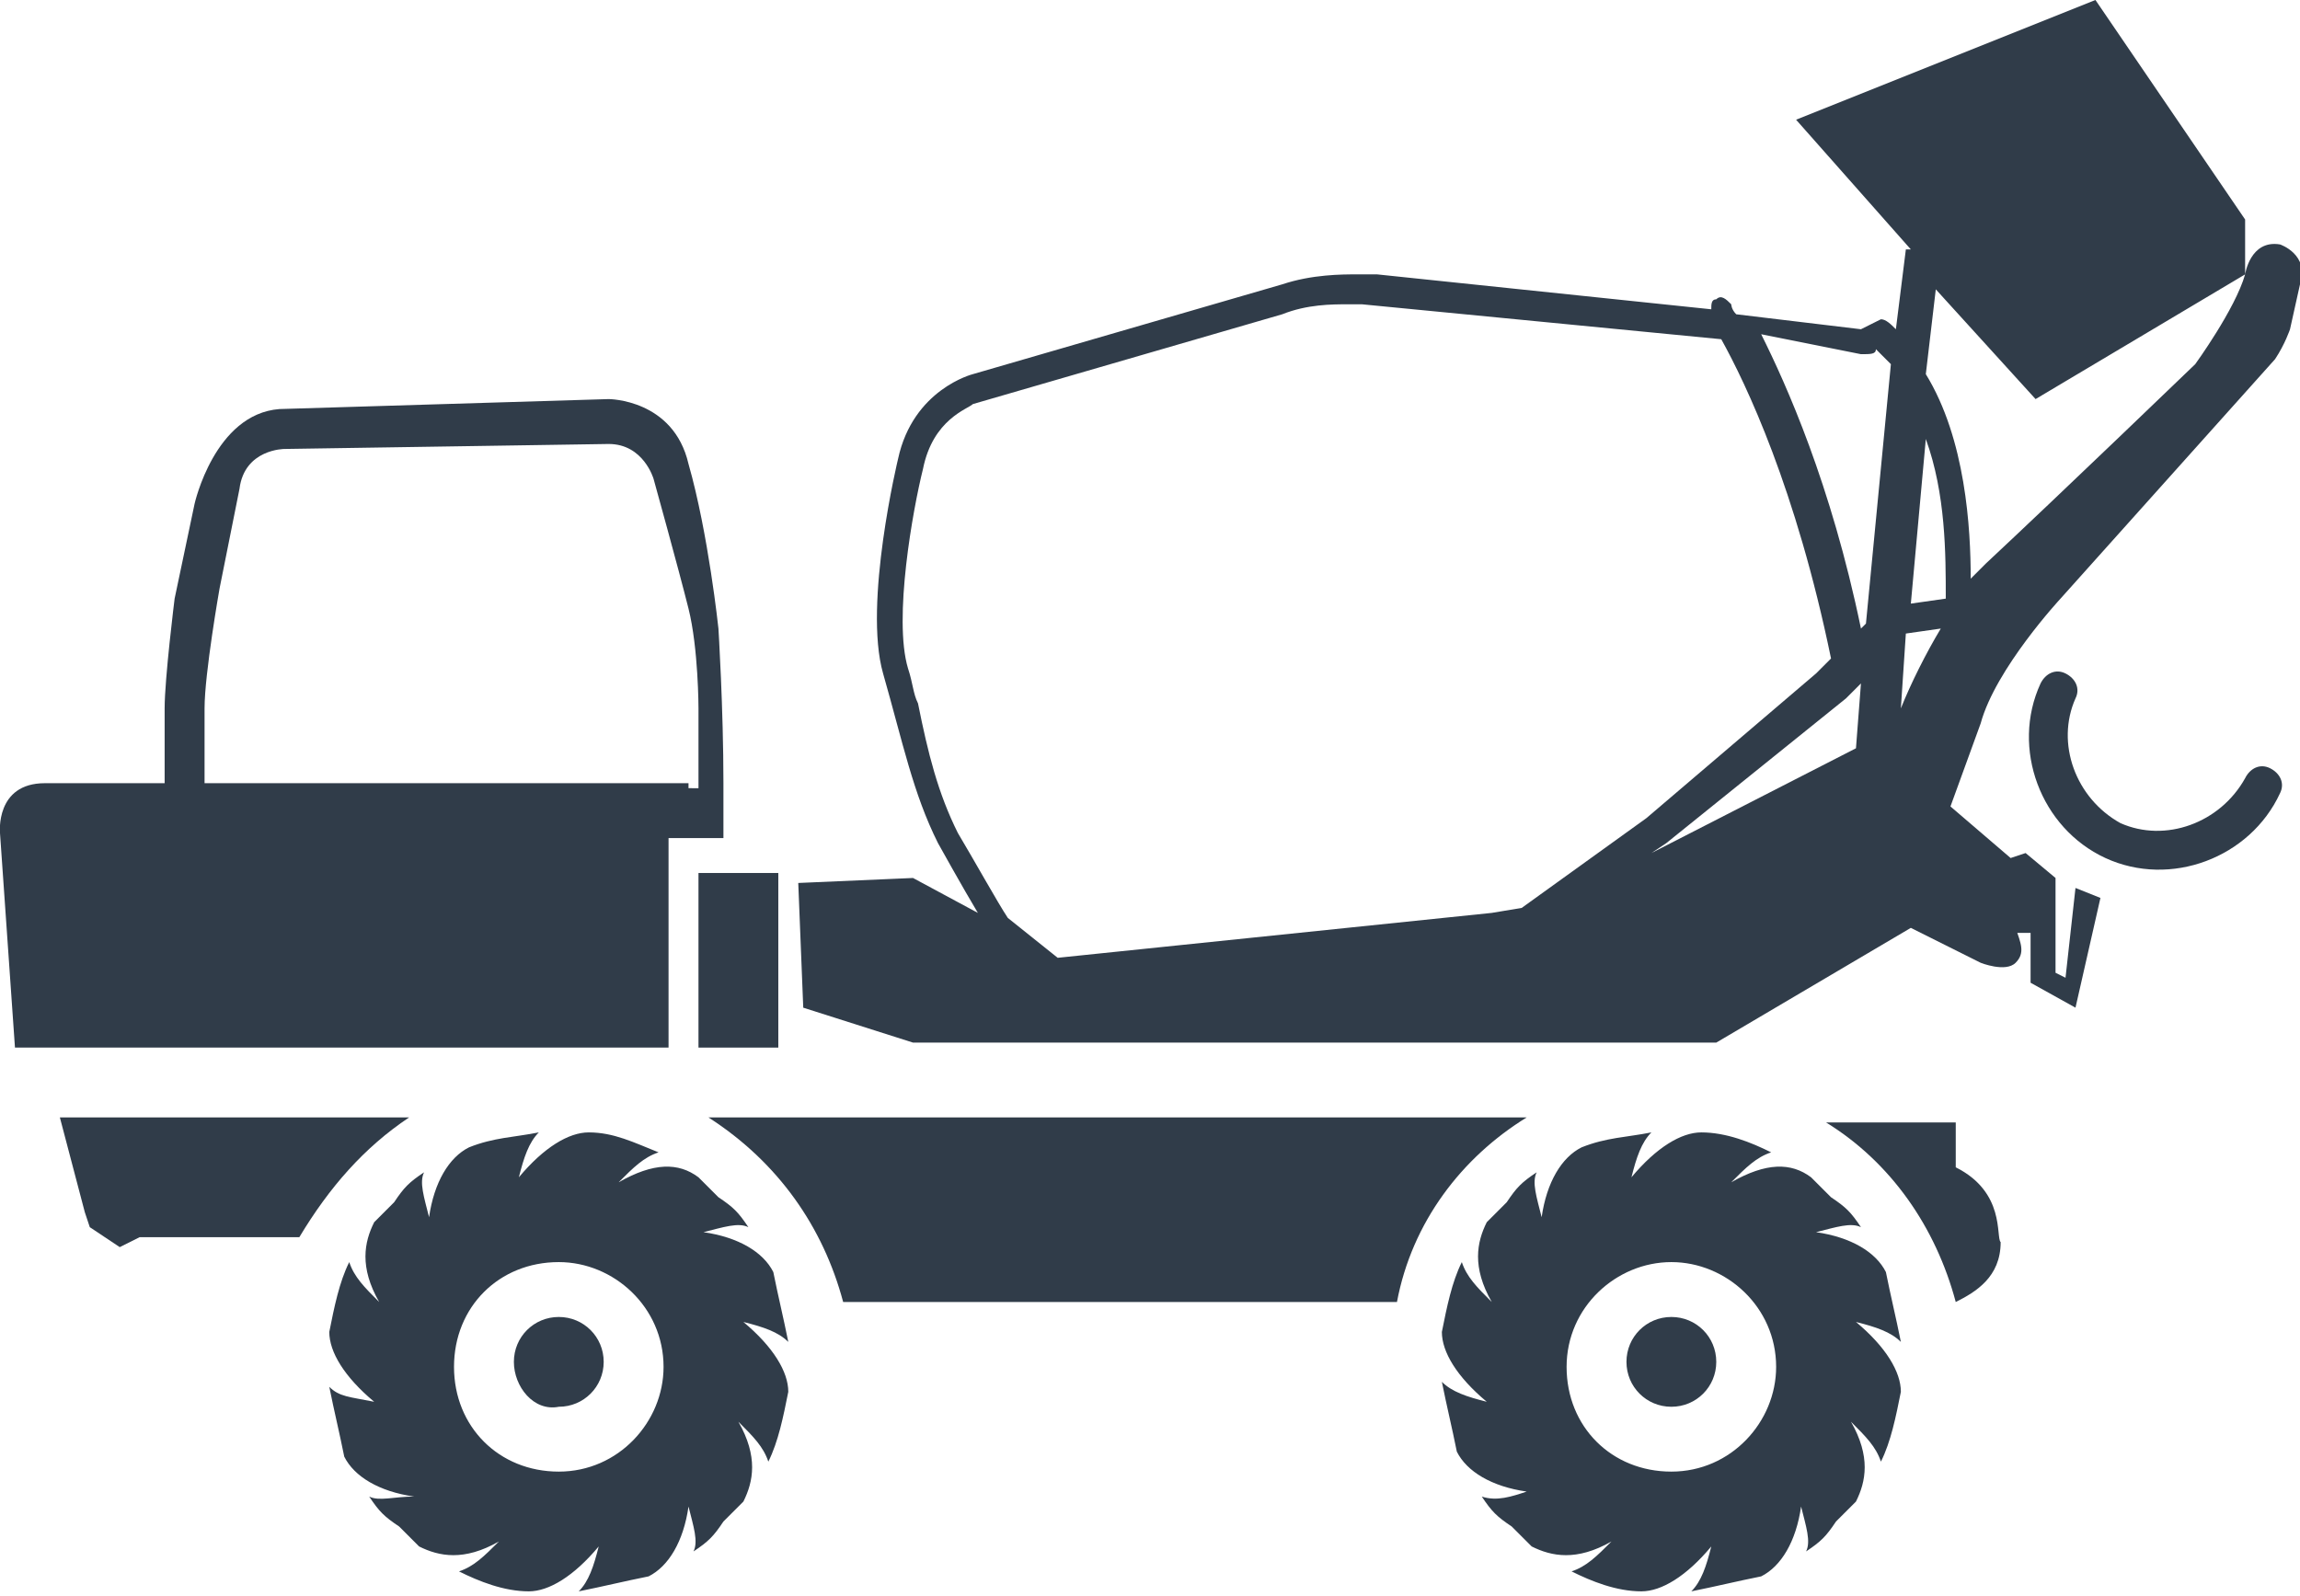
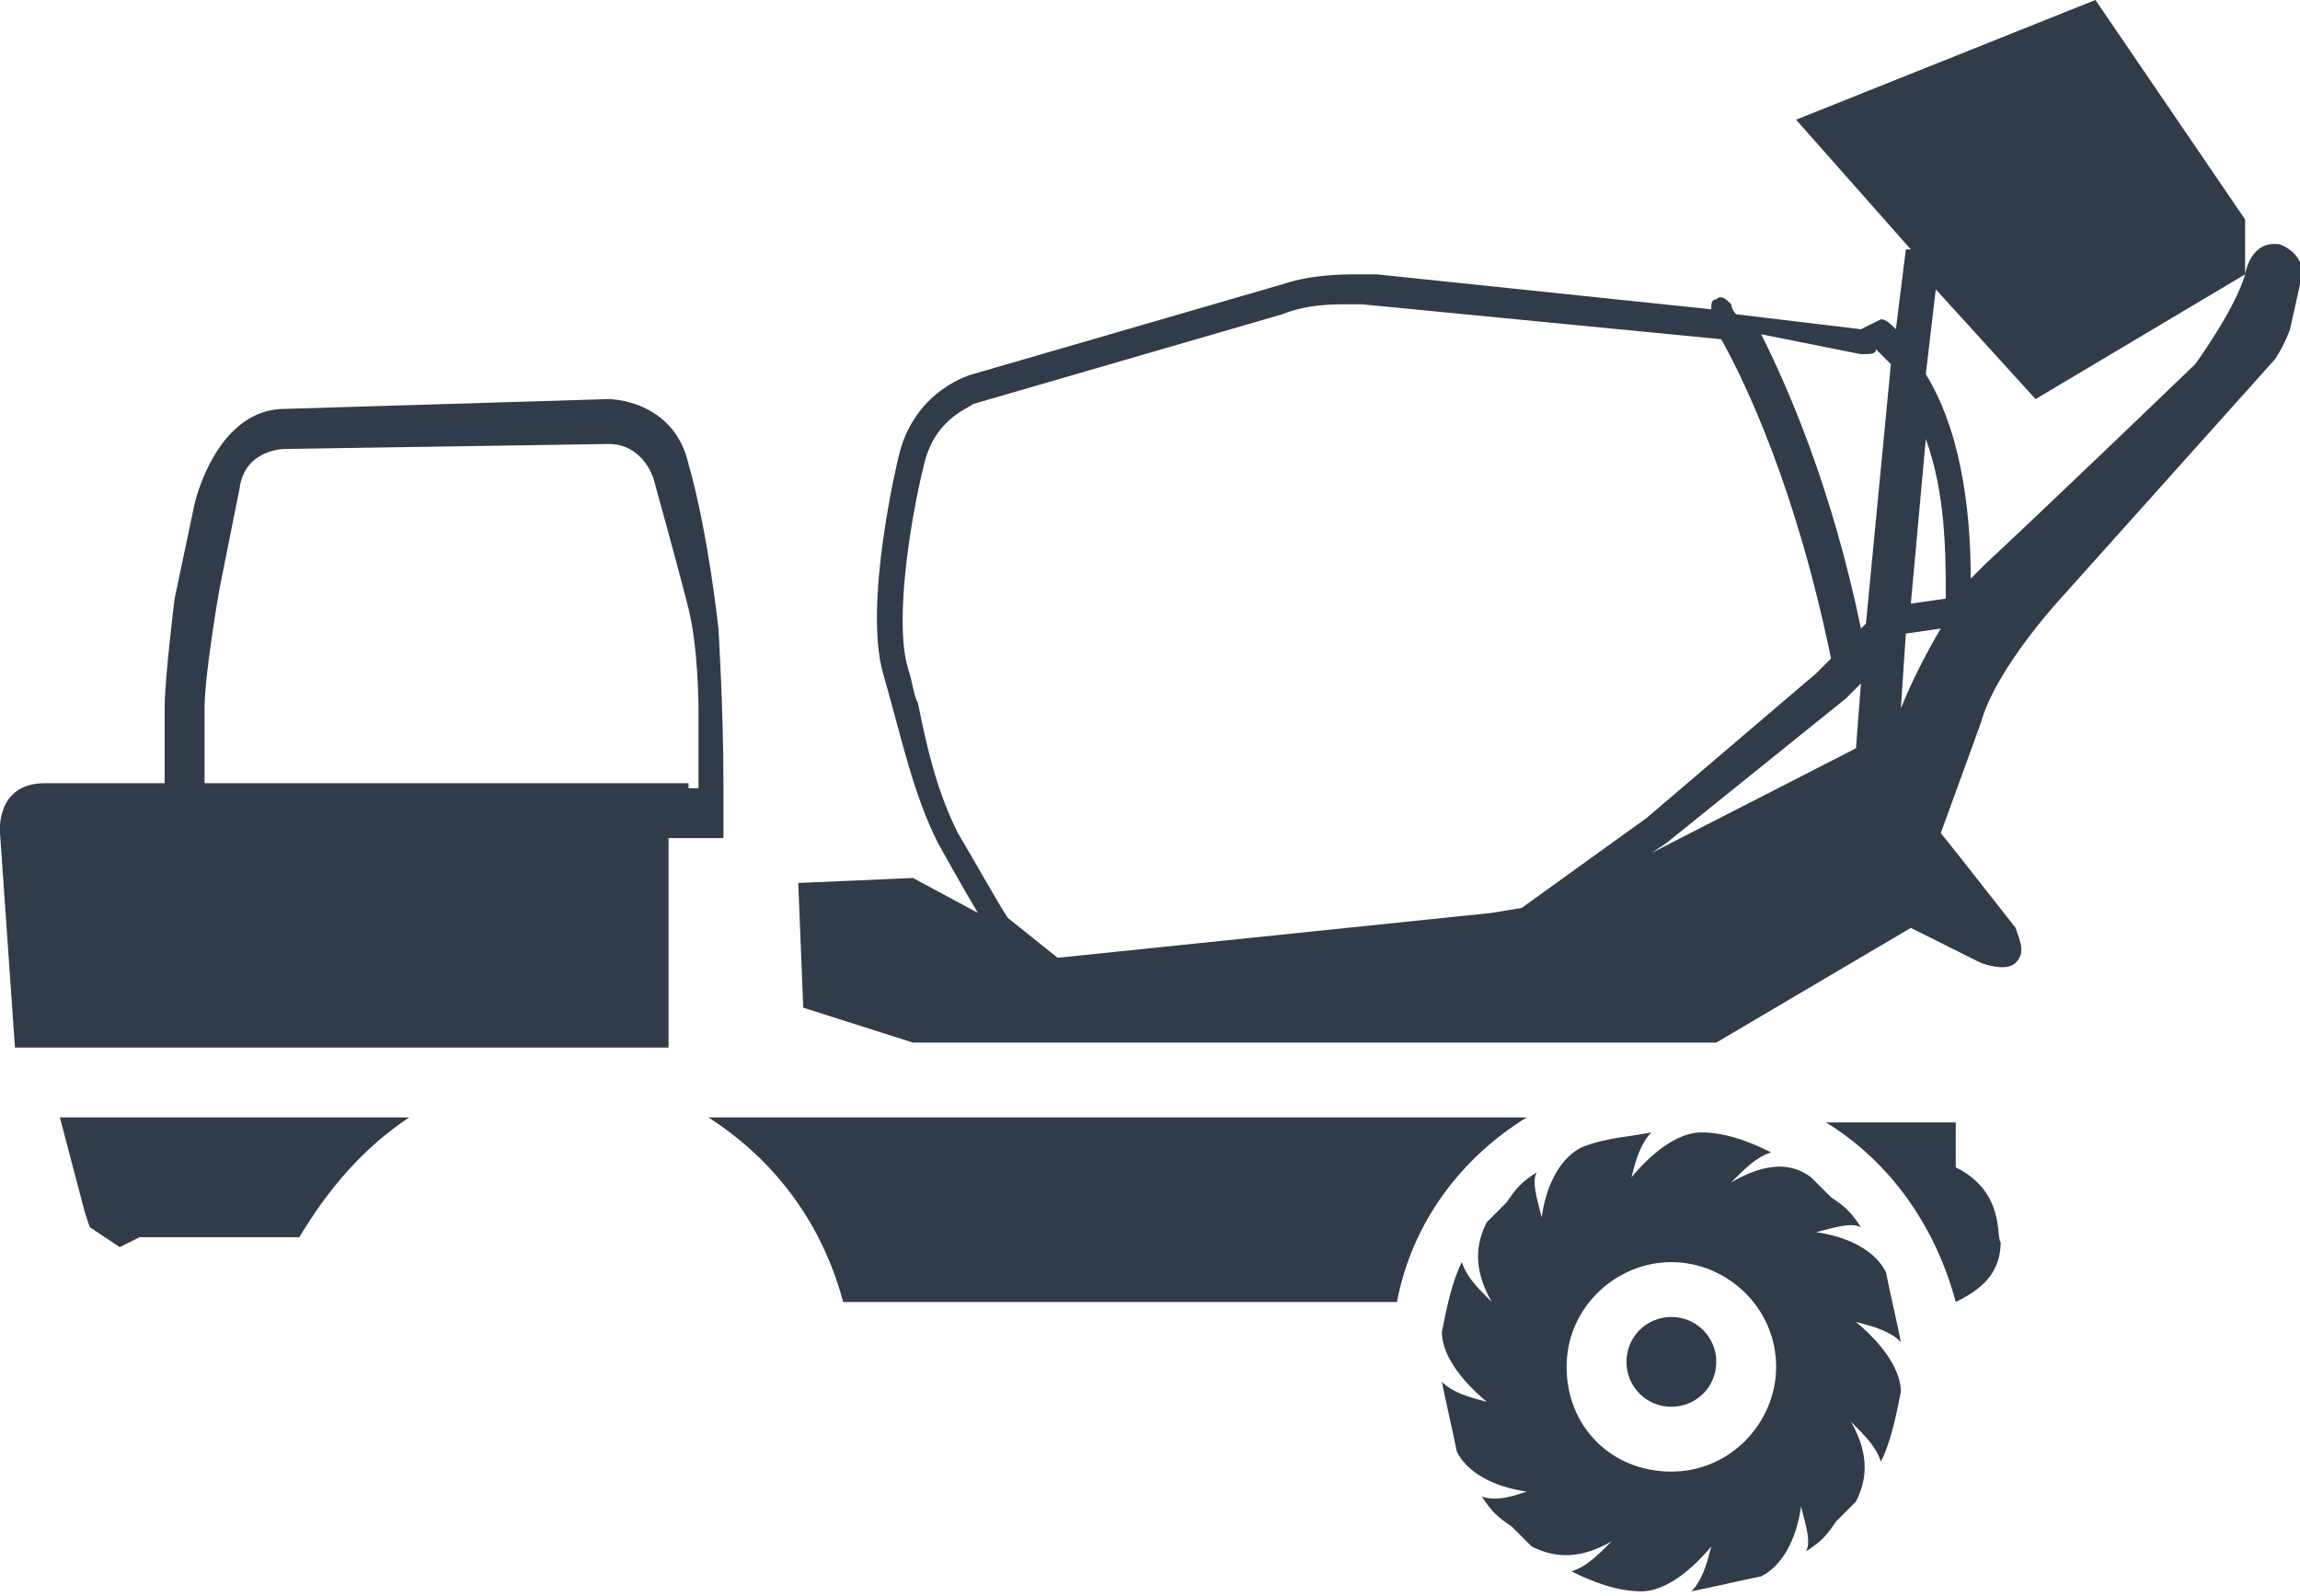
<svg xmlns="http://www.w3.org/2000/svg" version="1.1" id="Laag_3" x="0px" y="0px" viewBox="0 0 46.1 32" style="enable-background:new 0 0 46.1 32;" xml:space="preserve">
  <style type="text/css">
	.st0{fill:#303C49;}
</style>
-   <path class="st0" d="M11.8,22.7c-0.4,0-0.9,0.3-1.4,0.9c0.1-0.4,0.2-0.7,0.4-0.9c-0.5,0.1-0.9,0.1-1.4,0.3c-0.4,0.2-0.7,0.7-0.8,1.4  c-0.1-0.4-0.2-0.7-0.1-0.9c-0.3,0.2-0.4,0.3-0.6,0.6l0,0c-0.1,0.1-0.3,0.3-0.4,0.4c-0.2,0.4-0.3,0.9,0.1,1.6  c-0.3-0.3-0.5-0.5-0.6-0.8c-0.2,0.4-0.3,0.9-0.4,1.4c0,0.4,0.3,0.9,0.9,1.4C7,28,6.8,28,6.6,27.8c0.1,0.5,0.2,0.9,0.3,1.4  c0.2,0.4,0.7,0.7,1.4,0.8C7.9,30,7.6,30.1,7.4,30c0.2,0.3,0.3,0.4,0.6,0.6l0,0l0,0c0.1,0.1,0.3,0.3,0.4,0.4c0.4,0.2,0.9,0.3,1.6-0.1  c-0.3,0.3-0.5,0.5-0.8,0.6c0.4,0.2,0.9,0.4,1.4,0.4c0.4,0,0.9-0.3,1.4-0.9c-0.1,0.4-0.2,0.7-0.4,0.9c0.5-0.1,0.9-0.2,1.4-0.3  c0.4-0.2,0.7-0.7,0.8-1.4c0.1,0.4,0.2,0.7,0.1,0.9c0.3-0.2,0.4-0.3,0.6-0.6l0,0c0.1-0.1,0.3-0.3,0.4-0.4c0.2-0.4,0.3-0.9-0.1-1.6  c0.3,0.3,0.5,0.5,0.6,0.8c0.2-0.4,0.3-0.9,0.4-1.4c0-0.4-0.3-0.9-0.9-1.4c0.4,0.1,0.7,0.2,0.9,0.4c-0.1-0.5-0.2-0.9-0.3-1.4  c-0.2-0.4-0.7-0.7-1.4-0.8c0.4-0.1,0.7-0.2,0.9-0.1c-0.2-0.3-0.3-0.4-0.6-0.6l0,0c-0.1-0.1-0.3-0.3-0.4-0.4  c-0.4-0.3-0.9-0.3-1.6,0.1c0.3-0.3,0.5-0.5,0.8-0.6C12.7,22.9,12.3,22.7,11.8,22.7L11.8,22.7L11.8,22.7z M11.2,25.3  c1.1,0,2.1,0.9,2.1,2.1c0,1.1-0.9,2.1-2.1,2.1s-2.1-0.9-2.1-2.1C9.1,26.2,10,25.3,11.2,25.3z M10.3,27.3c0-0.5,0.4-0.9,0.9-0.9  c0.5,0,0.9,0.4,0.9,0.9s-0.4,0.9-0.9,0.9C10.7,28.3,10.3,27.8,10.3,27.3z" />
  <path class="st0" d="M34.1,22.7c-0.4,0-0.9,0.3-1.4,0.9c0.1-0.4,0.2-0.7,0.4-0.9c-0.5,0.1-0.9,0.1-1.4,0.3c-0.4,0.2-0.7,0.7-0.8,1.4  c-0.1-0.4-0.2-0.7-0.1-0.9c-0.3,0.2-0.4,0.3-0.6,0.6l0,0c-0.1,0.1-0.3,0.3-0.4,0.4c-0.2,0.4-0.3,0.9,0.1,1.6  c-0.3-0.3-0.5-0.5-0.6-0.8c-0.2,0.4-0.3,0.9-0.4,1.4c0,0.4,0.3,0.9,0.9,1.4c-0.4-0.1-0.7-0.2-0.9-0.4c0.1,0.5,0.2,0.9,0.3,1.4  c0.2,0.4,0.7,0.7,1.4,0.8C30.3,30,30,30.1,29.7,30c0.2,0.3,0.3,0.4,0.6,0.6l0,0l0,0c0.1,0.1,0.3,0.3,0.4,0.4  c0.4,0.2,0.9,0.3,1.6-0.1c-0.3,0.3-0.5,0.5-0.8,0.6c0.4,0.2,0.9,0.4,1.4,0.4c0.4,0,0.9-0.3,1.4-0.9c-0.1,0.4-0.2,0.7-0.4,0.9  c0.5-0.1,0.9-0.2,1.4-0.3c0.4-0.2,0.7-0.7,0.8-1.4c0.1,0.4,0.2,0.7,0.1,0.9c0.3-0.2,0.4-0.3,0.6-0.6l0,0c0.1-0.1,0.3-0.3,0.4-0.4  c0.2-0.4,0.3-0.9-0.1-1.6c0.3,0.3,0.5,0.5,0.6,0.8c0.2-0.4,0.3-0.9,0.4-1.4c0-0.4-0.3-0.9-0.9-1.4c0.4,0.1,0.7,0.2,0.9,0.4  c-0.1-0.5-0.2-0.9-0.3-1.4c-0.2-0.4-0.7-0.7-1.4-0.8c0.4-0.1,0.7-0.2,0.9-0.1c-0.2-0.3-0.3-0.4-0.6-0.6l0,0  c-0.1-0.1-0.3-0.3-0.4-0.4c-0.4-0.3-0.9-0.3-1.6,0.1c0.3-0.3,0.5-0.5,0.8-0.6C35.1,22.9,34.6,22.7,34.1,22.7L34.1,22.7L34.1,22.7z   M33.5,25.3c1.1,0,2.1,0.9,2.1,2.1c0,1.1-0.9,2.1-2.1,2.1s-2.1-0.9-2.1-2.1C31.4,26.2,32.4,25.3,33.5,25.3z M32.6,27.3  c0-0.5,0.4-0.9,0.9-0.9s0.9,0.4,0.9,0.9s-0.4,0.9-0.9,0.9S32.6,27.8,32.6,27.3z" />
  <path class="st0" d="M14.4,12.6c0,0-0.2-1.9-0.6-3.3C13.5,8,12.2,8,12.2,8L5.6,8.2c-1.3,0.1-1.7,1.9-1.7,1.9l-0.4,1.9  c0,0-0.2,1.6-0.2,2.2c0,0.5,0,1.4,0,1.5c-1.2,0-2.1,0-2.4,0c-1,0-0.9,1-0.9,1L0.3,21h13.1v-4.2h1.1v-1.1  C14.5,14.2,14.4,12.6,14.4,12.6z M13.8,15.7h-3.1c0,0-3.8,0-6.6,0v-1.5c0-0.7,0.3-2.4,0.3-2.4l0.4-2C4.9,9,5.7,9,5.7,9l6.5-0.1  c0.7,0,0.9,0.7,0.9,0.7s0.5,1.8,0.7,2.6s0.2,2,0.2,2l0,1.6H13.8z" />
-   <rect x="14" y="17.5" class="st0" width="1.6" height="3.5" />
  <path class="st0" d="M45.7,4.9C45.1,4.8,45,5.5,45,5.5c-0.2,0.7-1,1.8-1,1.8s-2.7,2.6-4.2,4c-0.1,0.1-0.2,0.2-0.3,0.3  c0-1-0.1-2.8-0.9-4.1l0.2-1.7L40.8,8L45,5.5V4.4L42,0l-6,2.4L38.3,5h-0.1L38,6.6c-0.1-0.1-0.2-0.2-0.3-0.2l-0.4,0.2l-2.5-0.3  c-0.1-0.1-0.1-0.2-0.1-0.2C34.6,6,34.5,5.9,34.4,6c-0.1,0-0.1,0.1-0.1,0.2l-6.7-0.7c0,0-0.1,0-0.4,0c-0.3,0-0.9,0-1.5,0.2l-6.2,1.8  c0,0-1.2,0.3-1.5,1.7c0,0-0.7,2.9-0.3,4.3s0.6,2.4,1.1,3.4c0,0,0.5,0.9,0.8,1.4l-1.3-0.7l-2.3,0.1l0.1,2.5l2.2,0.7h16.1l3.9-2.3  l1.4,0.7c0,0,0.5,0.2,0.7,0s0.1-0.4,0-0.7l-1.1-1.4l-0.4-0.5l0.8-2.2c0.3-1.1,1.6-2.5,1.6-2.5l4.3-4.8c0.2-0.3,0.3-0.6,0.3-0.6  l0.2-0.9C46.3,5.1,45.7,4.9,45.7,4.9z M39,12l-0.7,0.1l0.3-3.3C39,9.9,39,11.1,39,12z M37.3,7.1C37.3,7.1,37.4,7.1,37.3,7.1  c0.2,0,0.3,0,0.3-0.1l0,0c0.1,0.1,0.2,0.2,0.3,0.3l-0.5,5.2l-0.1,0.1c-0.6-2.9-1.5-4.9-2-5.9L37.3,7.1z M20.2,18.4  c-0.2-0.3-0.7-1.2-1-1.7c-0.4-0.8-0.6-1.6-0.8-2.6c-0.1-0.2-0.1-0.4-0.2-0.7c-0.3-1,0.1-3.2,0.3-4c0.2-1,0.9-1.2,1-1.3l6.2-1.8  c0.5-0.2,1-0.2,1.3-0.2c0.2,0,0.3,0,0.3,0l7.2,0.7c0.5,0.9,1.5,3,2.2,6.4l-0.3,0.3L33,16.4l-2.5,1.8l-0.6,0.1l-8.7,0.9L20.2,18.4z   M33.1,17.1l0.3-0.2L37,14l0.3-0.3l-0.1,1.3L33.1,17.1z M38.1,14.2l0.1-1.5l0.7-0.1C38.6,13.1,38.3,13.7,38.1,14.2z" />
-   <path class="st0" d="M42.2,17.2c-1.3-0.6-1.9-2.2-1.3-3.5c0.1-0.2,0.3-0.3,0.5-0.2c0.2,0.1,0.3,0.3,0.2,0.5c-0.4,0.9,0,2,0.9,2.5  c0.9,0.4,2,0,2.5-0.9c0.1-0.2,0.3-0.3,0.5-0.2c0.2,0.1,0.3,0.3,0.2,0.5C45.1,17.2,43.5,17.8,42.2,17.2z" />
-   <polygon class="st0" points="42.1,18 41.6,20.2 40.7,19.7 40.7,18.7 40,18.7 38.5,16.9 38.9,16 40.3,17.2 40.6,17.1 41.2,17.6  41.2,19.5 41.4,19.6 41.6,17.8 " />
  <g>
    <path class="st0" d="M39.2,23.4v-0.9h-2.6c1.3,0.8,2.2,2.1,2.6,3.6c0.4-0.2,0.9-0.5,0.9-1.2C40,24.8,40.2,23.9,39.2,23.4z" />
    <path class="st0" d="M16.9,26.1h11.1c0.3-1.6,1.3-2.9,2.6-3.7H14.2C15.6,23.3,16.5,24.6,16.9,26.1z" />
    <path class="st0" d="M8.2,22.4h-7l0.5,1.9l0.1,0.3L2.4,25l0.4-0.2l3.2,0C6.6,23.8,7.3,23,8.2,22.4z" />
  </g>
</svg>